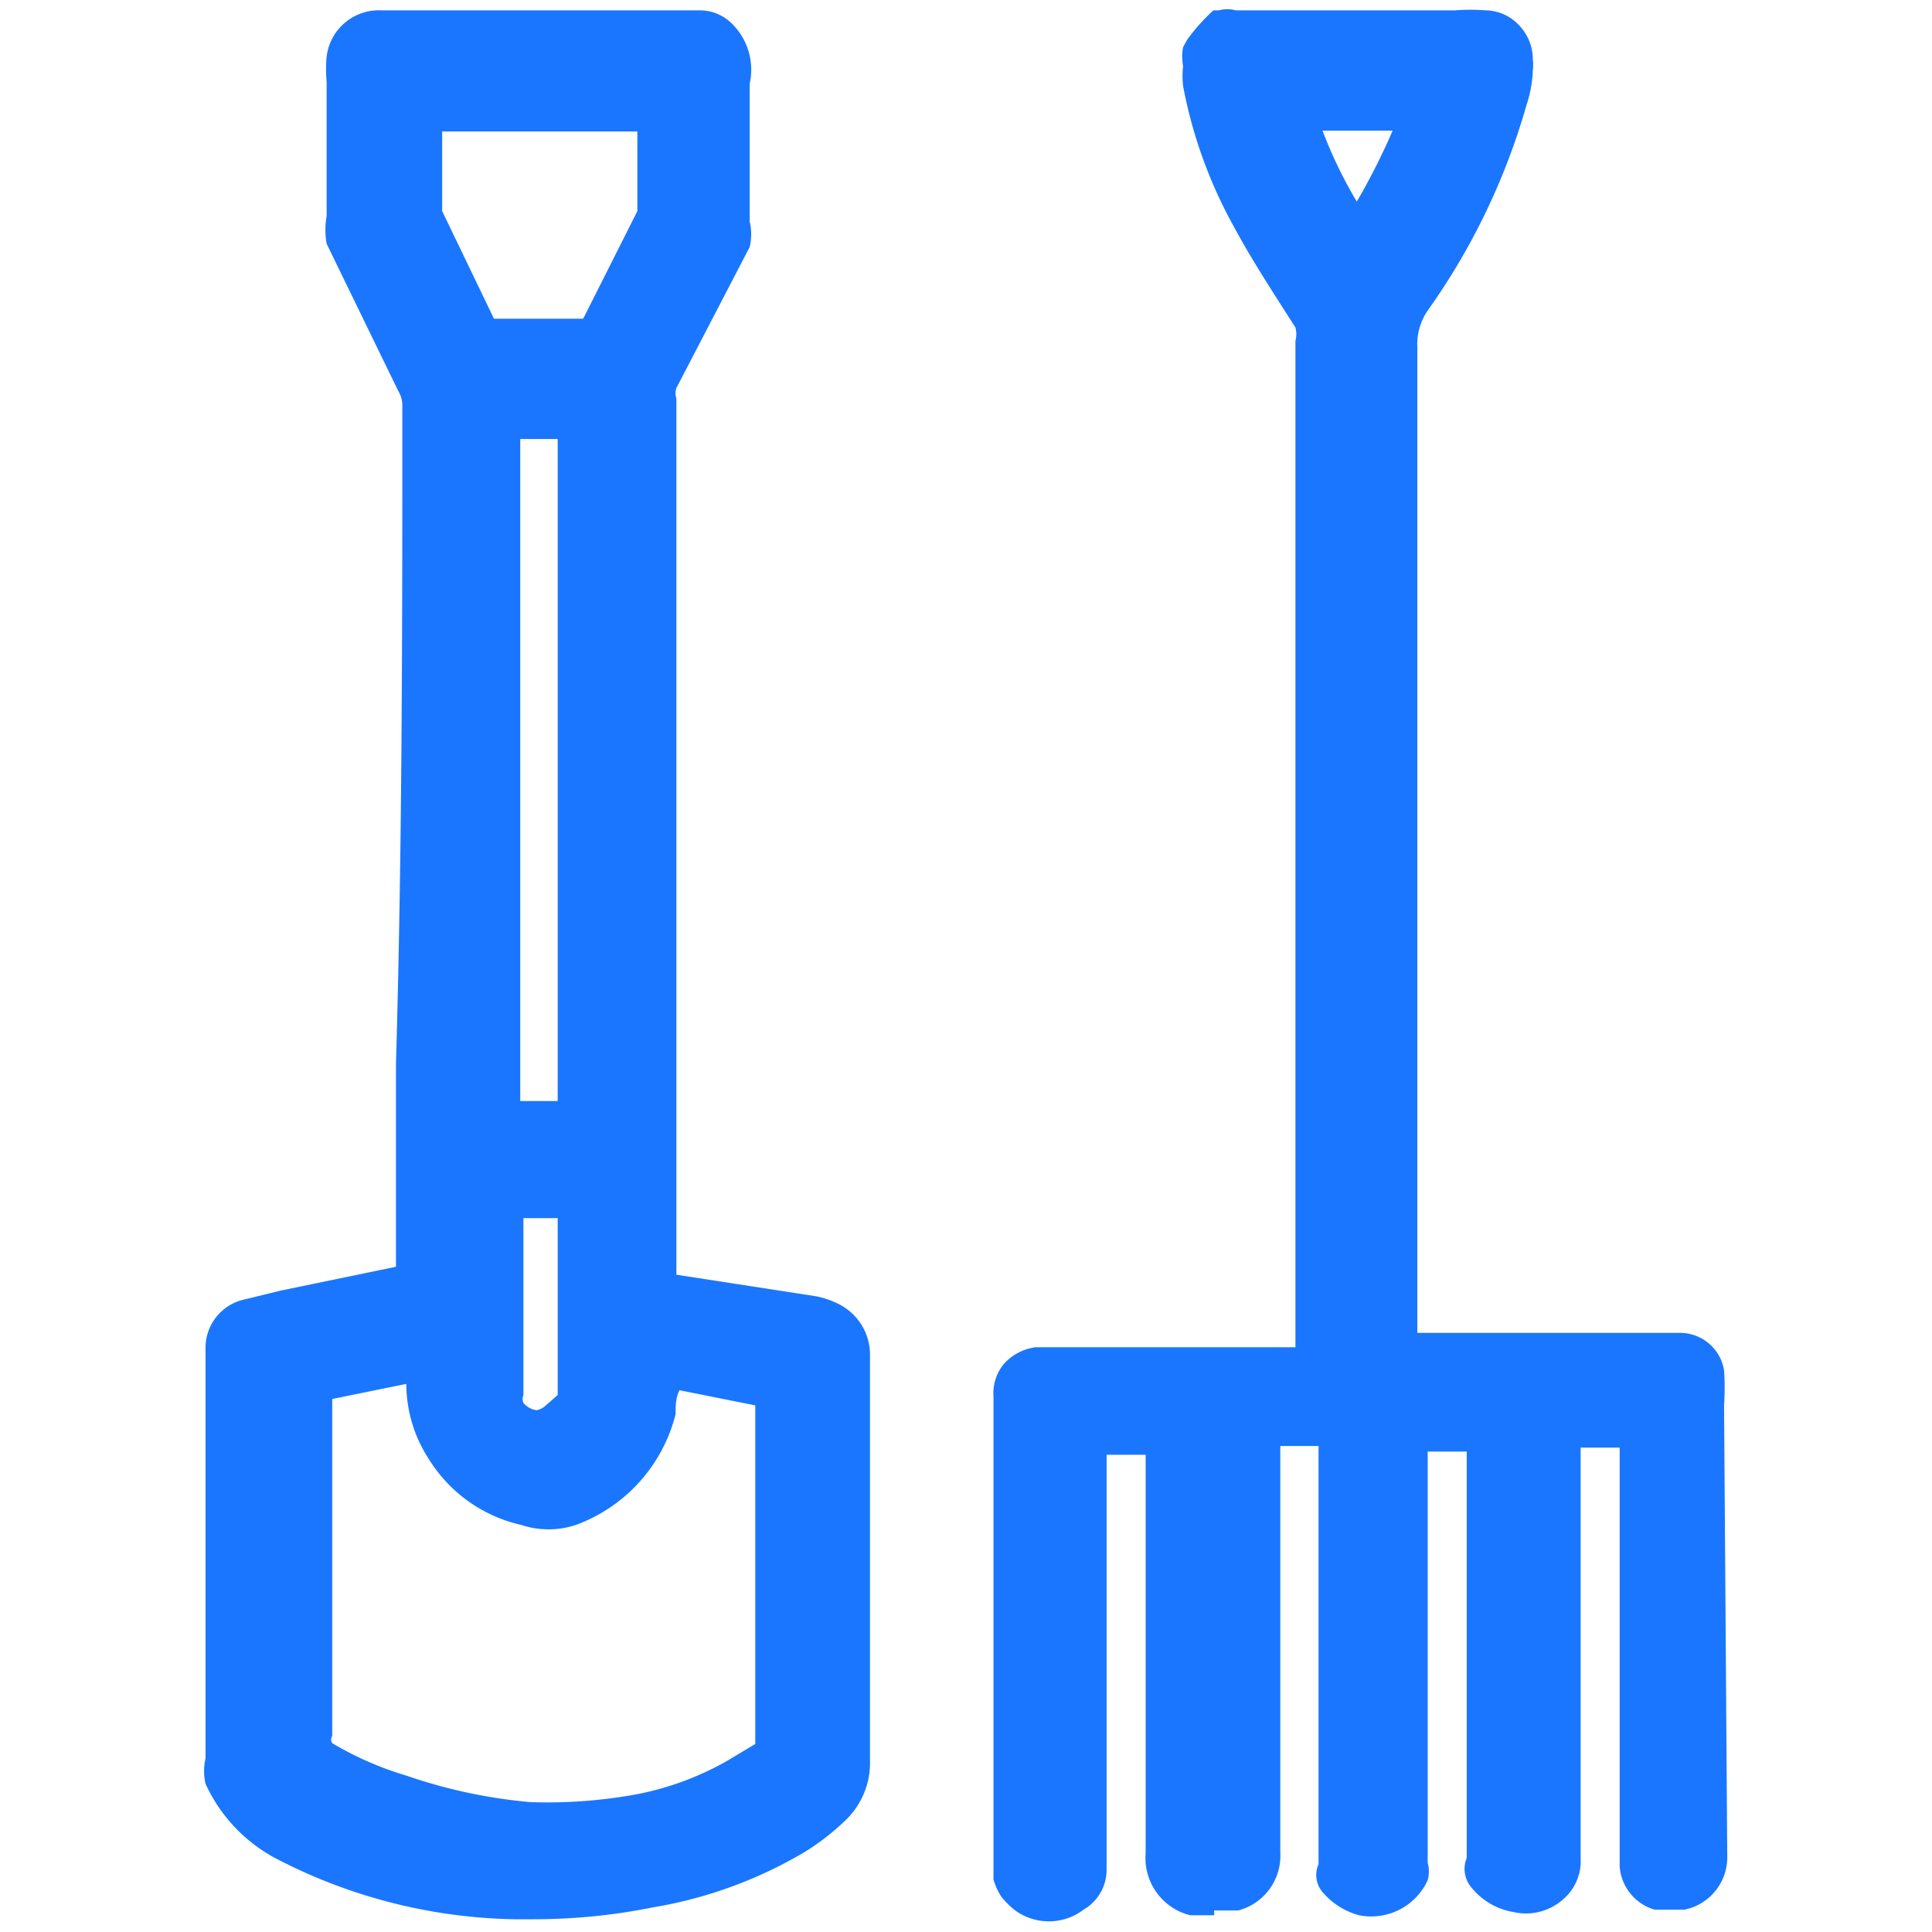
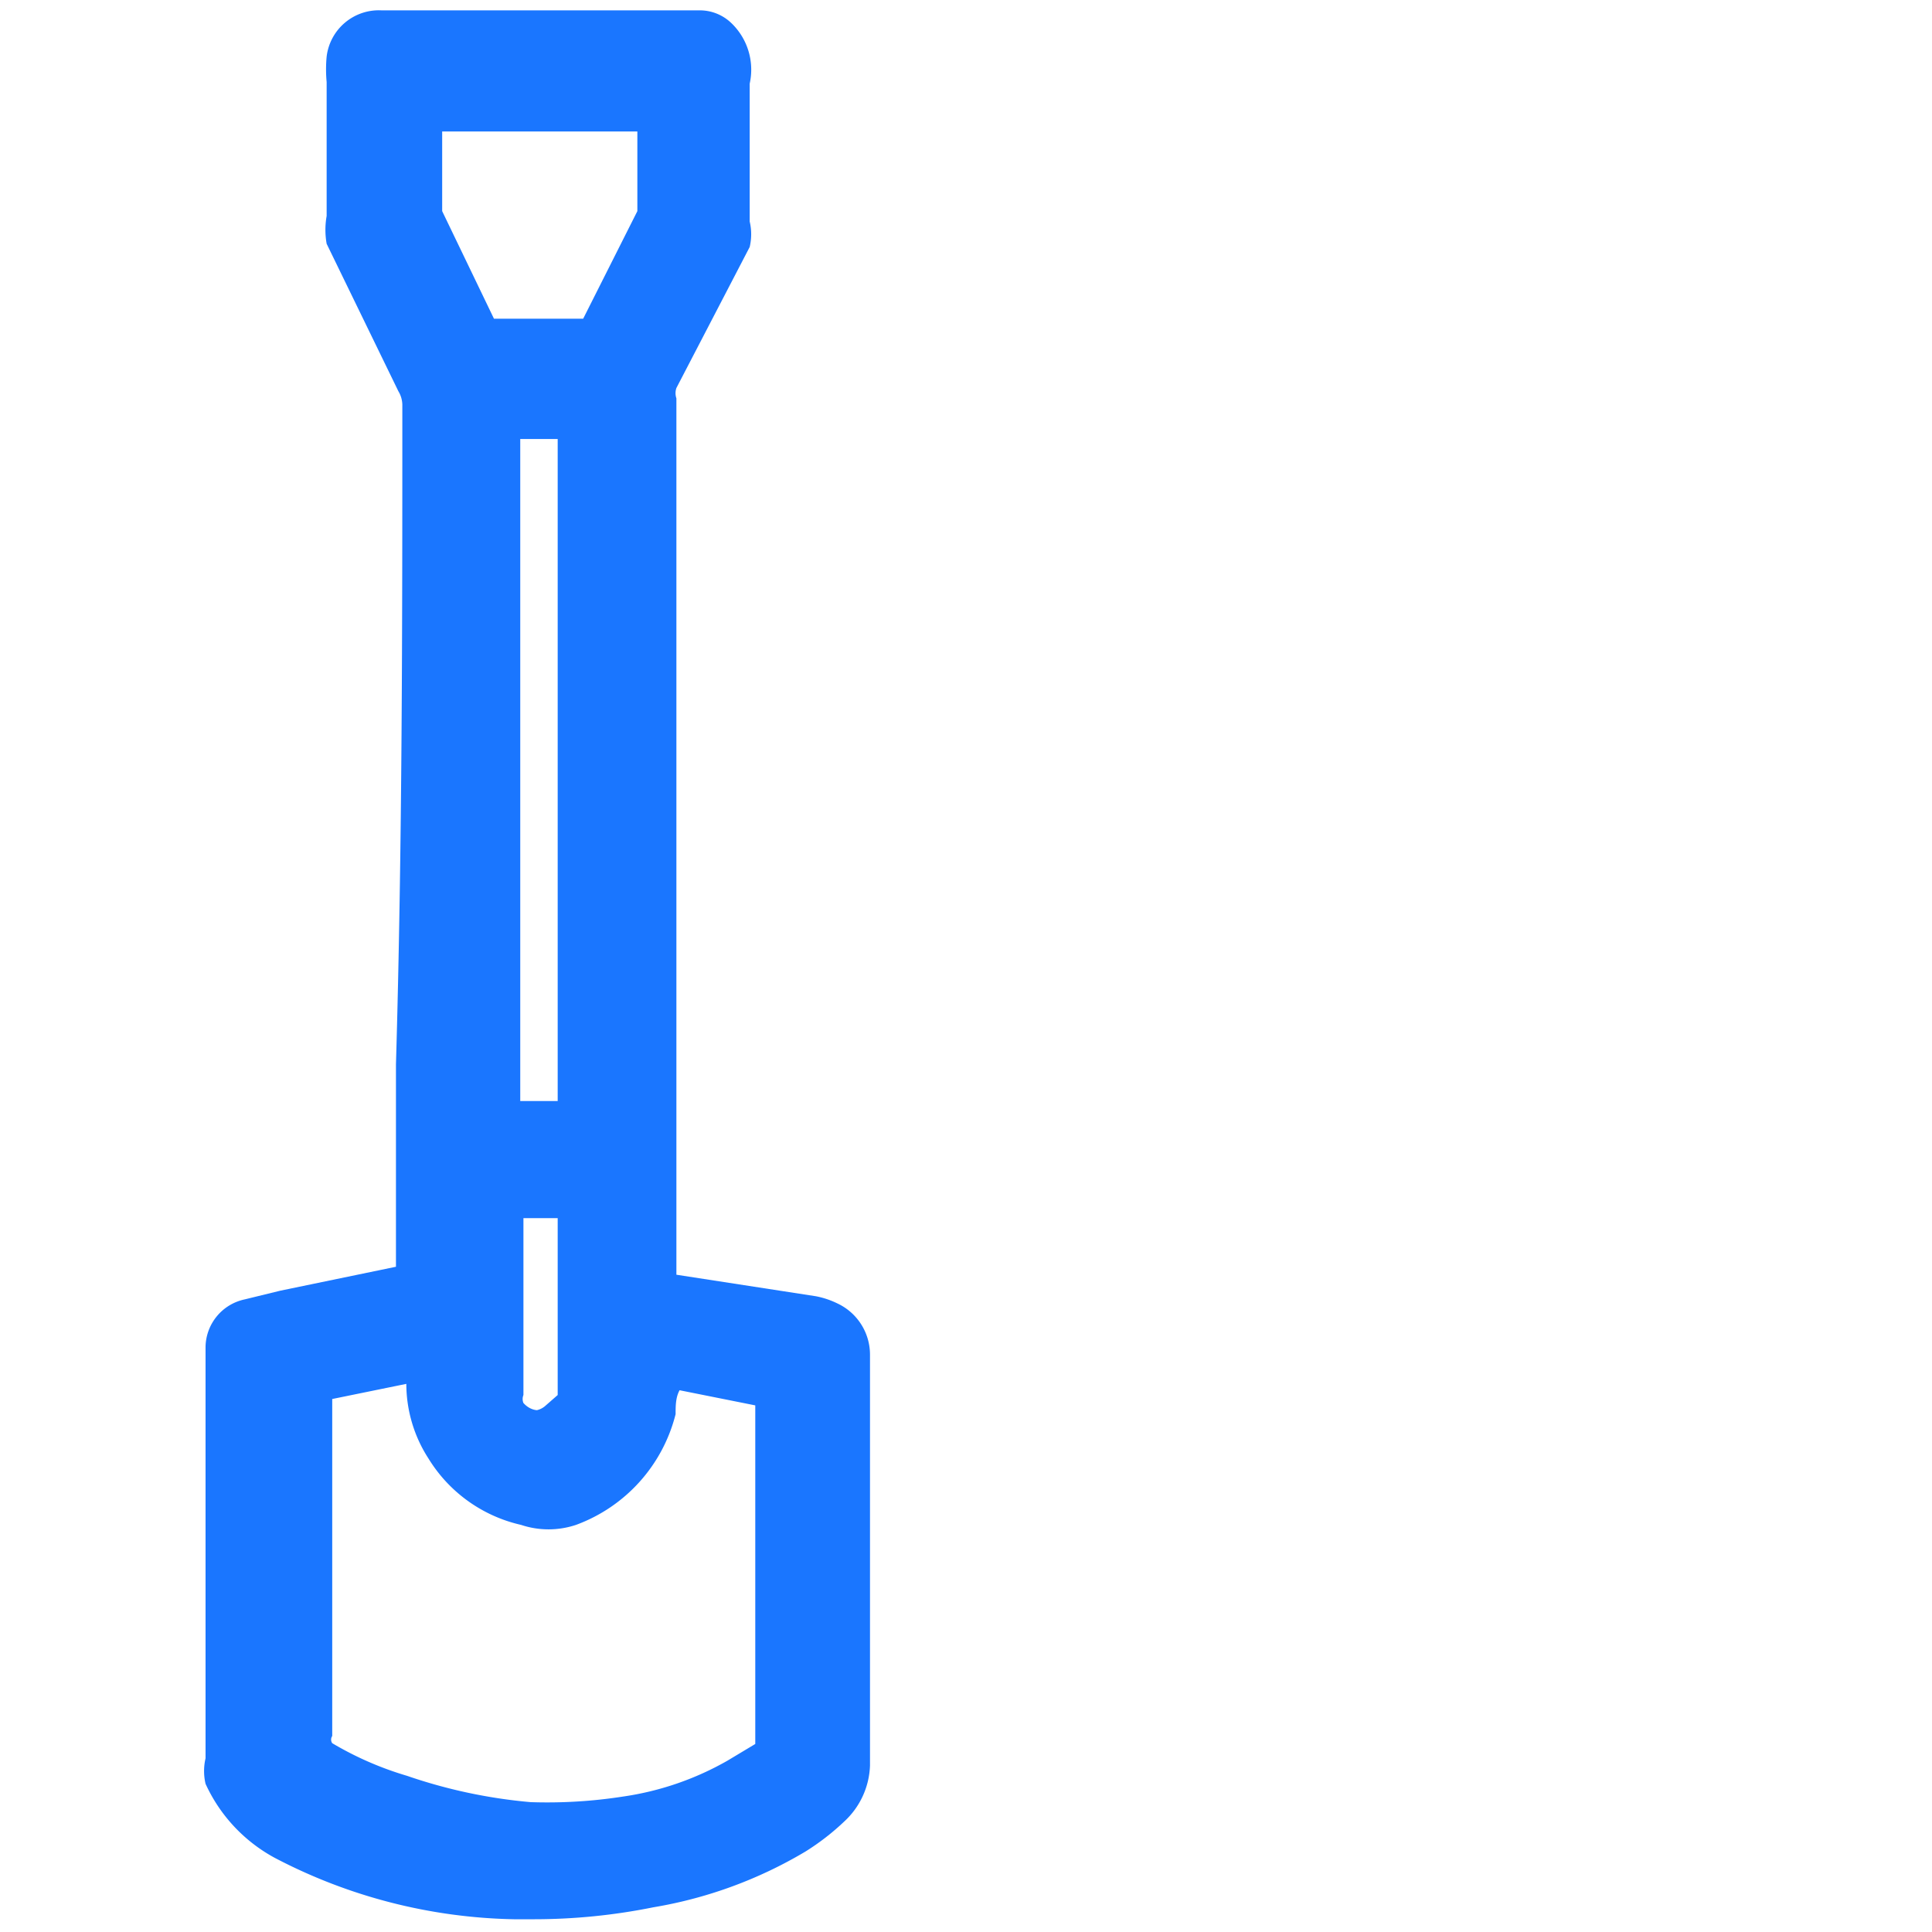
<svg xmlns="http://www.w3.org/2000/svg" id="Слой_1" data-name="Слой 1" width="24.25" height="24.25" viewBox="0 0 24.25 24.25">
  <defs>
    <style>.cls-1{fill:#1a76ff;}</style>
  </defs>
  <title>3822</title>
  <path class="cls-1" d="M10.51,16.36a1.07,1.07,0,0,0-.27-.09L8.49,16V5a.2.2,0,0,1,0-.13l.92-1.77a.7.7,0,0,0,0-.32V1.05A.81.81,0,0,0,9.18.29.57.57,0,0,0,8.79.13h-4a.66.66,0,0,0-.69.58,1.7,1.7,0,0,0,0,.32V2.71a1,1,0,0,0,0,.35L5,4.91a.34.34,0,0,1,.05.17c0,2.75,0,5.53-.08,8.28V15.9l-1.45.3-.45.11a.62.62,0,0,0-.49.59l0,3.23v1.94a.7.7,0,0,0,0,.32,2,2,0,0,0,.87.93,6.73,6.73,0,0,0,3,.77H6.7a7.56,7.56,0,0,0,1.5-.15,5.5,5.5,0,0,0,1.91-.7,3.05,3.05,0,0,0,.49-.38,1,1,0,0,0,.32-.7V17A.71.71,0,0,0,10.51,16.36ZM6.66,22.62a6.5,6.5,0,0,1-1.55-.33,4.12,4.12,0,0,1-.94-.41.08.08,0,0,1,0-.09V17.56l.93-.19h0a1.73,1.73,0,0,0,.28.94,1.84,1.84,0,0,0,1.16.83,1.09,1.09,0,0,0,.69,0,2,2,0,0,0,1.25-1.39c0-.1,0-.21.05-.3l.95.19v4.25l-.35.21a3.71,3.71,0,0,1-1.31.45A6.2,6.2,0,0,1,6.66,22.62ZM6.13,4h0ZM7.35,4Zm-.82,9.82V5.51H7v8.31Zm.21,3.88s-.09,0-.17-.09a.13.13,0,0,1,0-.1V15.29H7l0,2.22-.16.14A.24.24,0,0,1,6.74,17.7ZM7.32,4H6.2L5.55,2.65v-1H8v1s0,0,0,0Z" />
-   <path class="cls-1" d="M21.64,17.64a3.23,3.23,0,0,0,0-.44.56.56,0,0,0-.55-.47h-3.3V4.36a.75.75,0,0,1,.15-.49,8.44,8.44,0,0,0,1.22-2.55,1.58,1.58,0,0,0,.08-.44.57.57,0,0,0,0-.13.62.62,0,0,0-.18-.44.58.58,0,0,0-.41-.18,2.53,2.53,0,0,0-.39,0H15.51a.38.38,0,0,0-.21,0l-.07,0A2.42,2.42,0,0,0,14.9.5l-.05.09a.65.65,0,0,0,0,.24,1.07,1.07,0,0,0,0,.25,5.87,5.87,0,0,0,.64,1.77c.21.39.45.76.68,1.12l.09.14a.34.34,0,0,1,0,.17V16.91H13a.65.65,0,0,0-.4.21.58.58,0,0,0-.13.41v6.06a.8.8,0,0,0,.1.22,1.21,1.21,0,0,0,.16.16.72.72,0,0,0,.87,0,.58.58,0,0,0,.29-.51v-5.2h.49v5a.74.74,0,0,0,.56.78l.3,0v-.06h.3a.71.71,0,0,0,.53-.73v-5.1h.48V23.4a.33.33,0,0,0,.06.36.91.91,0,0,0,.45.28.78.78,0,0,0,.86-.44.42.42,0,0,0,0-.22V18.22h.49v5.1a.36.36,0,0,0,.05.36A.86.86,0,0,0,19,24a.7.7,0,0,0,.62-.16.63.63,0,0,0,.22-.51V18.17h.49v5.26a.61.61,0,0,0,.44.54h.37a.67.67,0,0,0,.54-.68Zm-4.16-16a8.25,8.25,0,0,1-.45.89,5.62,5.62,0,0,1-.43-.89Z" />
</svg>